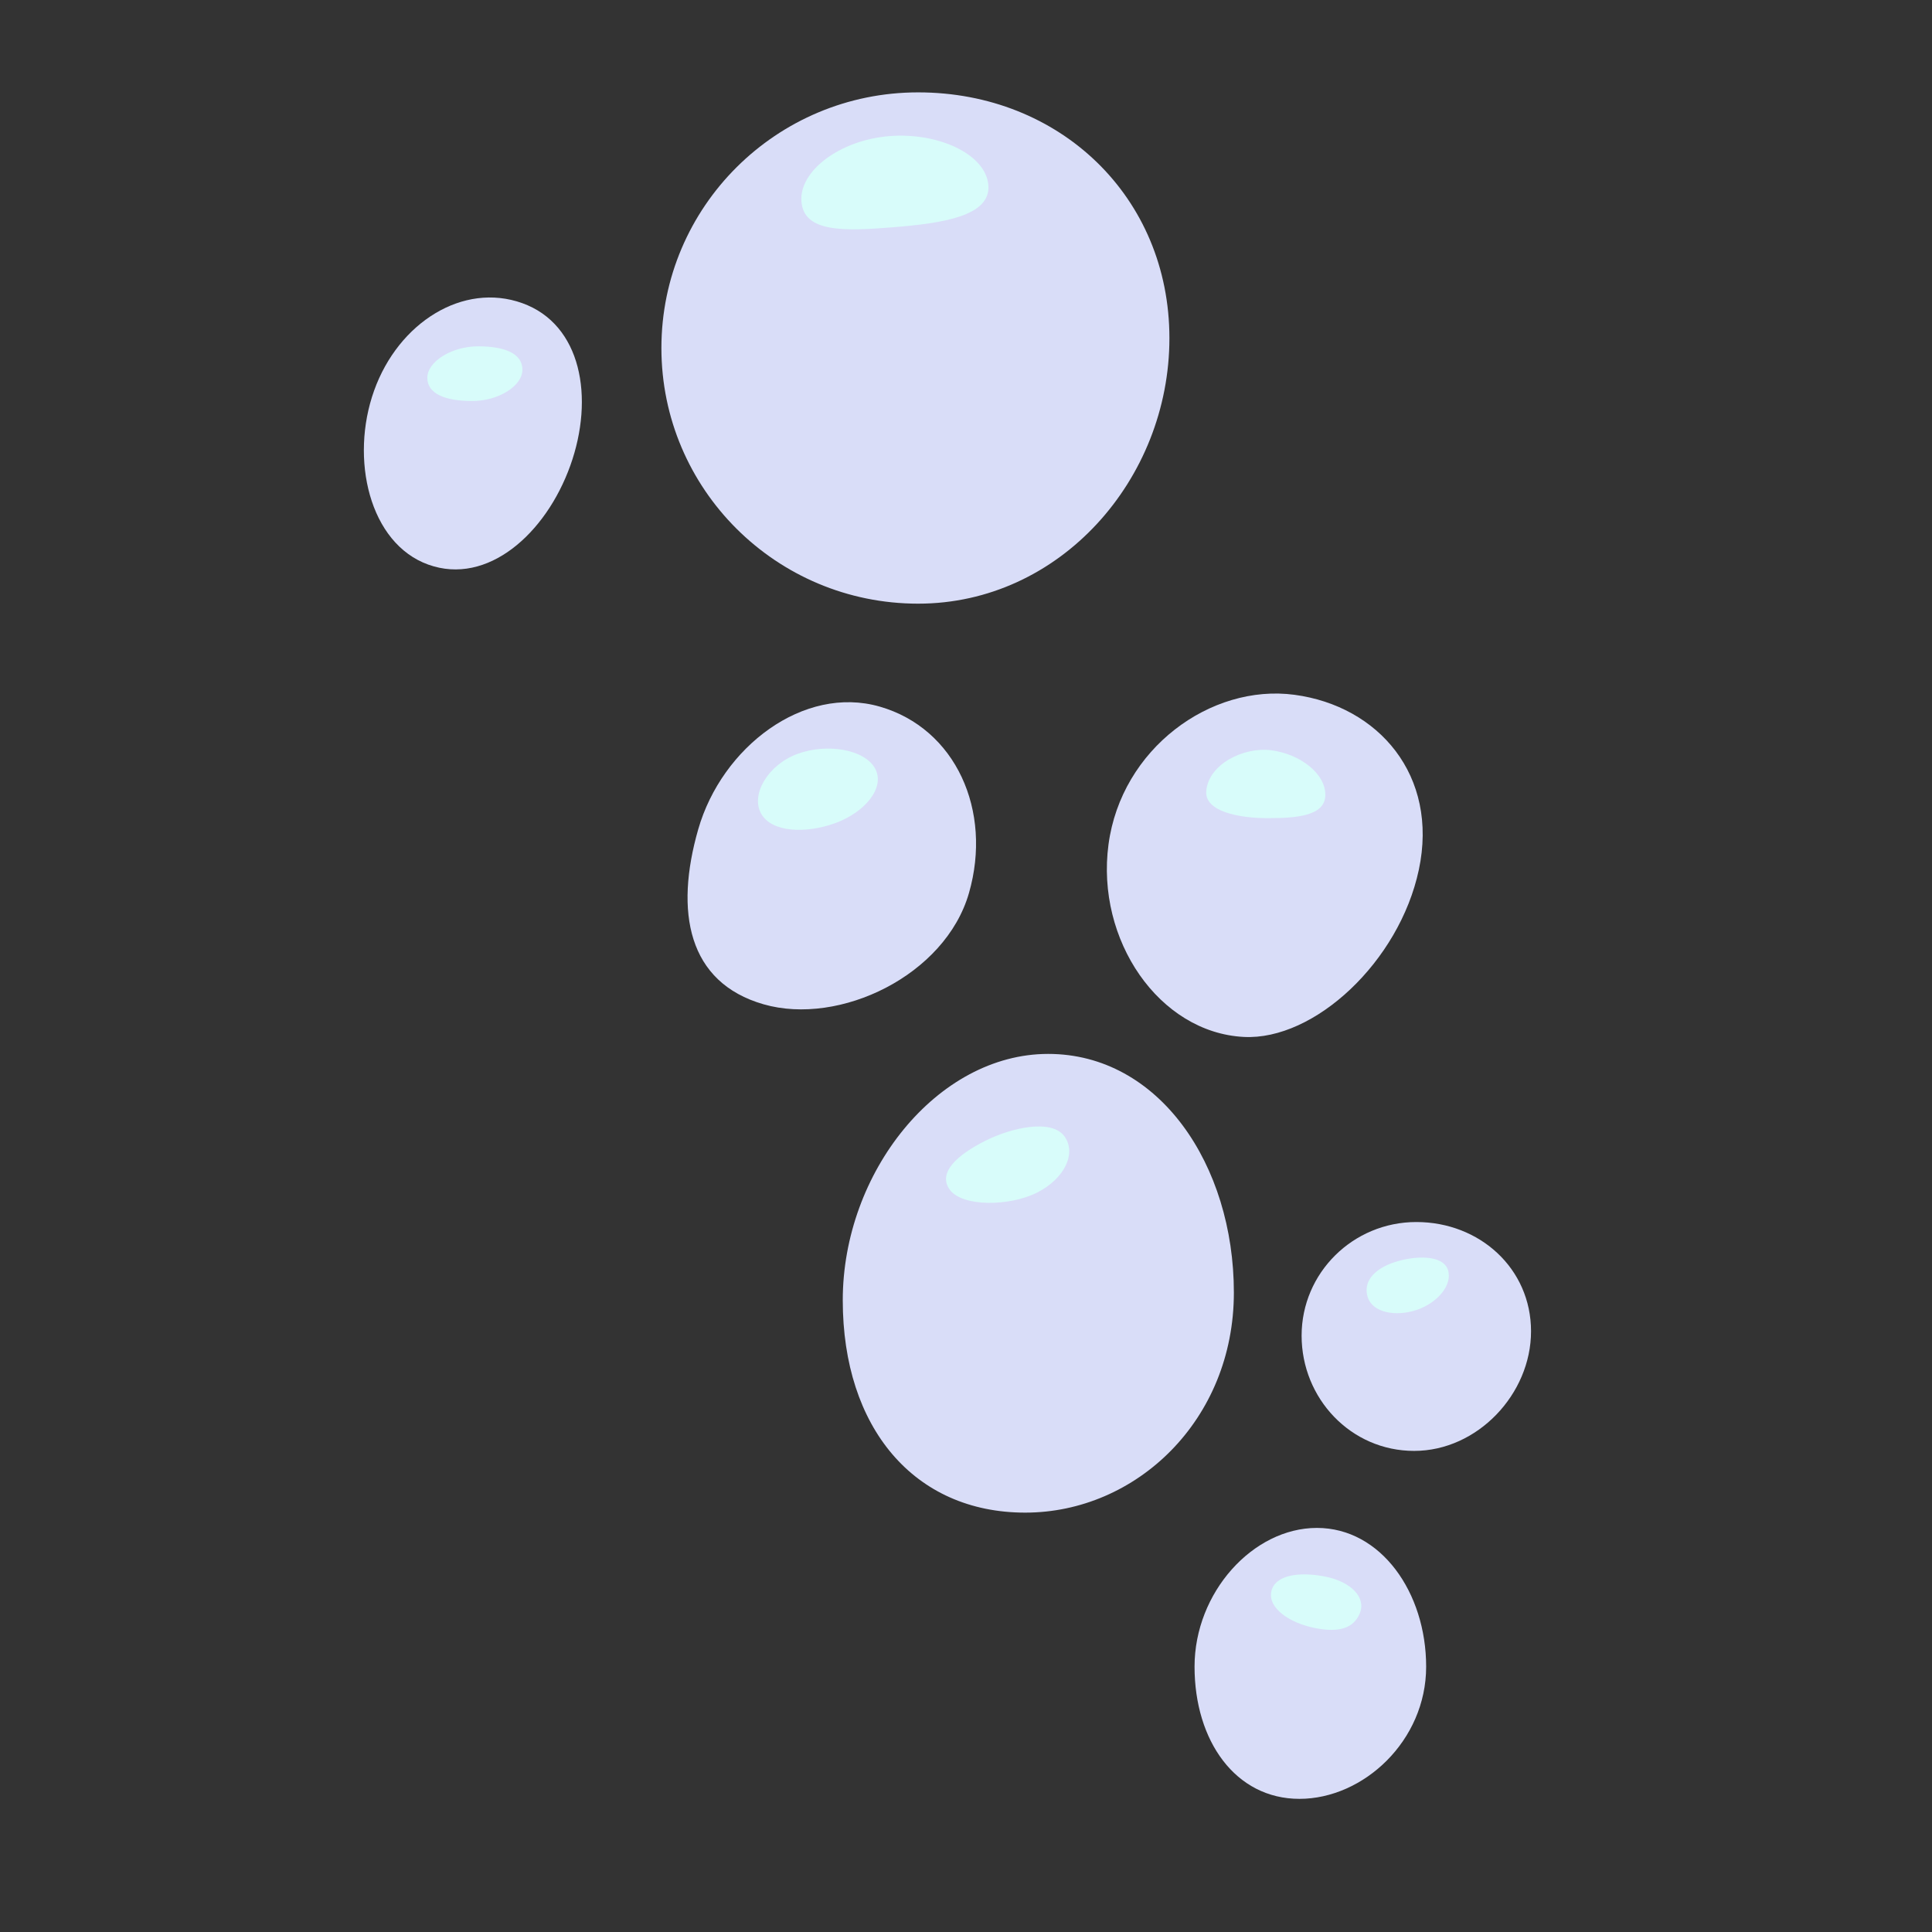
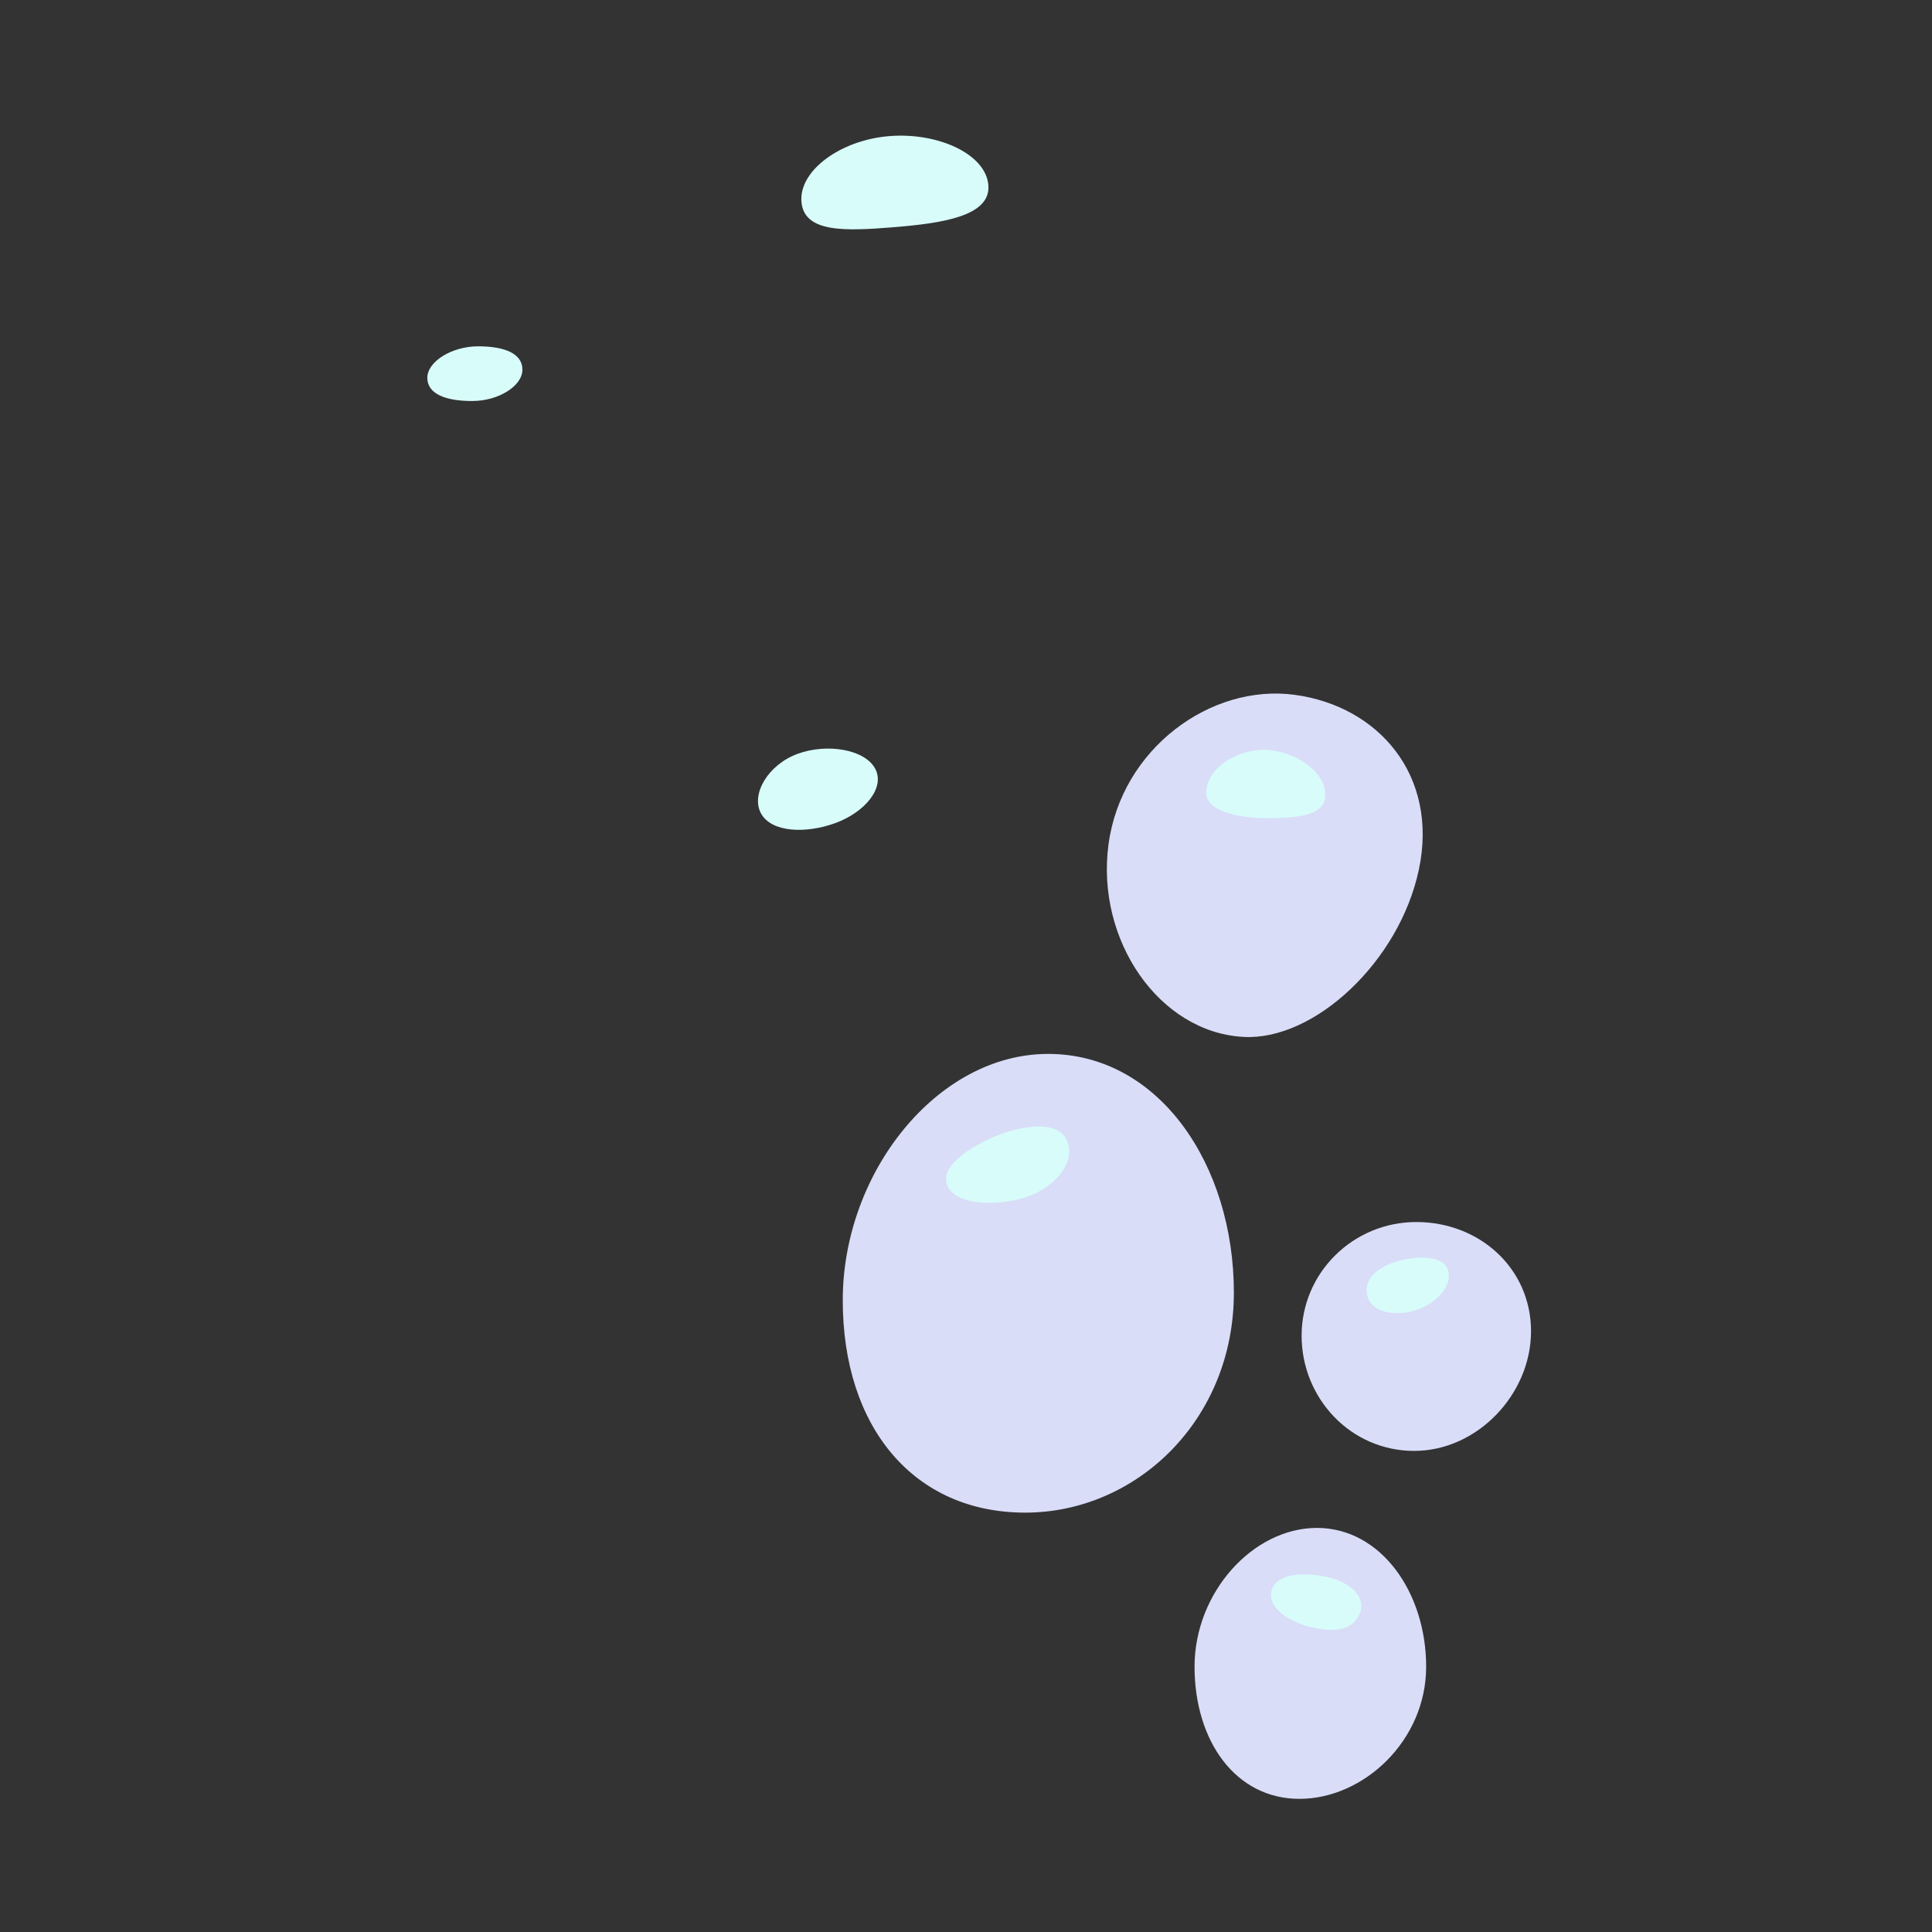
<svg xmlns="http://www.w3.org/2000/svg" xmlns:ns1="http://www.inkscape.org/namespaces/inkscape" xmlns:ns2="http://sodipodi.sourceforge.net/DTD/sodipodi-0.dtd" width="18" height="18" id="svg2" version="1.1" ns1:version="0.48.4 r9939" ns2:docname="derpy_hooves_cutie_mark_by_hawk9mm-d5it071.svg" ns1:export-filename="derpy_hooves.png" ns1:export-xdpi="90" ns1:export-ydpi="90">
  <rect width="100%" height="100%" fill="#333333" stroke="none" />
  <defs id="defs4" />
  <ns2:namedview id="base" pagecolor="#ffffff" bordercolor="#666666" borderopacity="1.0" ns1:pageopacity="0.0" ns1:pageshadow="2" ns1:zoom="15.839192" ns1:cx="1.3207359" ns1:cy="4.1371857" ns1:document-units="px" ns1:current-layer="layer1" showgrid="false" ns1:window-width="1918" ns1:window-height="1059" ns1:window-x="0" ns1:window-y="19" ns1:window-maximized="1" />
  <g ns1:label="Layer 1" ns1:groupmode="layer" id="layer1" transform="translate(0,-1034.362)">
    <g id="g3043" transform="matrix(0.057,0,0,0.057,-18.37,1013.316)">
      <g id="g3039">
-         <path style="color:#000000;fill:#d9ddf8;fill-opacity:1;fill-rule:nonzero;stroke:none;stroke-width:24;marker:none;visibility:visible;display:inline;overflow:visible;enable-background:accumulate" d="m 513.424,424.505 c 0,23.078 -17.895,43.393 -41.071,43.393 -23.176,0 -41.964,-18.708 -41.964,-41.786 0,-23.078 18.788,-41.786 41.964,-41.786 23.176,0 41.071,17.101 41.071,40.179 z" id="path3796" ns1:connector-curvature="0" ns2:nodetypes="sssss" />
        <path style="color:#000000;fill:#d8fcfa;fill-opacity:1;fill-rule:nonzero;stroke:none;stroke-width:24;marker:none;visibility:visible;display:inline;overflow:visible;enable-background:accumulate" d="m 483.832,399.49 c 0.412,5.074 -7.521,6.231 -15.514,6.879 -7.993,0.648 -14.628,0.9 -15.04,-4.174 -0.412,-5.074 6.36,-10.07 14.353,-10.718 7.993,-0.648 15.789,2.94 16.201,8.014 z" id="path3807" ns1:connector-curvature="0" ns2:nodetypes="sssss" />
      </g>
      <g id="g3035">
-         <path style="color:#000000;fill:#d9ddf8;fill-opacity:1;fill-rule:nonzero;stroke:none;stroke-width:24;marker:none;visibility:visible;display:inline;overflow:visible;enable-background:accumulate" d="m 415.493,445.343 c -3.995,11.14 -13.545,19.637 -23.199,16.175 -9.655,-3.462 -12.854,-17.32 -8.859,-28.46 3.995,-11.14 14.555,-17.743 24.21,-14.281 9.655,3.462 11.844,15.426 7.849,26.566 z" id="path3798" ns1:connector-curvature="0" ns2:nodetypes="sssss" />
        <path style="color:#000000;fill:#d8fcfa;fill-opacity:1;fill-rule:nonzero;stroke:none;stroke-width:24;marker:none;visibility:visible;display:inline;overflow:visible;enable-background:accumulate" d="m 407.672,429.655 c 0,2.642 -3.876,5.12 -8.216,5.12 -4.341,0 -7.328,-1.153 -7.328,-3.794 0,-2.642 3.97,-5.146 8.31,-5.146 4.341,0 7.234,1.179 7.234,3.821 z" id="path3809" ns1:connector-curvature="0" ns2:nodetypes="sssss" />
      </g>
      <g id="g3031">
-         <path style="color:#000000;fill:#d9ddf8;fill-opacity:1;fill-rule:nonzero;stroke:none;stroke-width:24;marker:none;visibility:visible;display:inline;overflow:visible;enable-background:accumulate" d="m 480.659,515.199 c -3.868,13.46 -21.149,21.753 -33.566,18.184 -12.417,-3.568 -14.553,-15.146 -10.685,-28.606 3.868,-13.46 17.248,-23.621 29.665,-20.053 12.417,3.568 18.455,17.015 14.587,30.474 z" id="path3794" ns1:connector-curvature="0" ns2:nodetypes="sssss" />
        <path style="color:#000000;fill:#d8fcfa;fill-opacity:1;fill-rule:nonzero;stroke:none;stroke-width:24;marker:none;visibility:visible;display:inline;overflow:visible;enable-background:accumulate" d="m 465.319,494.847 c 1.698,3.127 -1.668,7.154 -6.505,8.917 -4.837,1.763 -10.45,1.54 -12.147,-1.587 -1.698,-3.127 1.163,-7.975 6,-9.738 4.837,-1.763 10.955,-0.719 12.652,2.408 z" id="path3811" ns1:connector-curvature="0" ns2:nodetypes="sssss" />
      </g>
      <g id="g3027">
        <path style="color:#000000;fill:#d9ddf8;fill-opacity:1;fill-rule:nonzero;stroke:none;stroke-width:24;marker:none;visibility:visible;display:inline;overflow:visible;enable-background:accumulate" d="m 554.191,511.401 c -3.192,15.013 -17.066,27.918 -28.618,27.316 -13.815,-0.72 -24.2,-15.824 -22.105,-31.464 2.094,-15.64 16.693,-26.295 30.404,-24.459 13.711,1.836 23.601,13.173 20.32,28.607 z" id="path3792" ns1:connector-curvature="0" ns2:nodetypes="sssss" />
        <path style="color:#000000;fill:#d8fcfa;fill-opacity:1;fill-rule:nonzero;stroke:none;stroke-width:24;marker:none;visibility:visible;display:inline;overflow:visible;enable-background:accumulate" d="m 538.907,499.268 c -0.107,3.346 -4.753,3.689 -9.425,3.689 -4.672,0 -10.309,-1.077 -10.038,-4.413 0.359,-4.425 6.151,-7.254 10.575,-6.692 4.783,0.607 9.002,3.87 8.888,7.416 z" id="path3813" ns1:connector-curvature="0" ns2:nodetypes="sssss" />
      </g>
      <g id="g3023">
        <path style="color:#000000;fill:#d9ddf8;fill-opacity:1;fill-rule:nonzero;stroke:none;stroke-width:24;marker:none;visibility:visible;display:inline;overflow:visible;enable-background:accumulate" d="m 523.96,580.499 c 0,20.852 -15.961,35.971 -34.107,35.971 -18.146,0 -29.821,-13.868 -29.821,-34.721 0,-20.852 15.425,-40.257 33.571,-40.257 18.146,0 30.357,18.154 30.357,39.007 z" id="path3790" ns1:connector-curvature="0" ns2:nodetypes="sssss" />
        <path style="color:#000000;fill:#d8fcfa;fill-opacity:1;fill-rule:nonzero;stroke:none;stroke-width:24;marker:none;visibility:visible;display:inline;overflow:visible;enable-background:accumulate" d="m 496.247,554.941 c 2.053,2.802 0.026,6.954 -4.465,9.223 -4.491,2.269 -12.194,2.341 -14.247,-0.461 -2.053,-2.802 1.25,-5.713 5.74,-7.982 4.491,-2.269 10.919,-3.582 12.971,-0.78 z" id="path3815" ns1:connector-curvature="0" ns2:nodetypes="sssss" />
      </g>
      <g id="g3019">
        <path style="color:#000000;fill:#d9ddf8;fill-opacity:1;fill-rule:nonzero;stroke:none;stroke-width:24;marker:none;visibility:visible;display:inline;overflow:visible;enable-background:accumulate" d="m 572.532,586.827 c 0,10.257 -8.752,19.554 -19.107,19.554 -10.355,0 -18.393,-8.583 -18.393,-18.839 0,-10.257 8.395,-18.571 18.75,-18.571 10.355,0 18.75,7.6 18.75,17.857 z" id="path3788" ns1:connector-curvature="0" ns2:nodetypes="sssss" />
        <path style="color:#000000;fill:#d8fcfa;fill-opacity:1;fill-rule:nonzero;stroke:none;stroke-width:24;marker:none;visibility:visible;display:inline;overflow:visible;enable-background:accumulate" d="m 558.943,576.771 c 0.817,2.447 -1.687,5.426 -5.127,6.574 -3.44,1.149 -7.143,0.412 -7.96,-2.036 -0.817,-2.447 0.866,-4.605 4.306,-5.754 3.44,-1.149 7.964,-1.232 8.781,1.215 z" id="path3817" ns1:connector-curvature="0" ns2:nodetypes="sssss" />
      </g>
      <g id="g3015">
        <path style="color:#000000;fill:#d9ddf8;fill-opacity:1;fill-rule:nonzero;stroke:none;stroke-width:24;marker:none;visibility:visible;display:inline;overflow:visible;enable-background:accumulate" d="m 555.389,641.648 c 0,12.131 -10.26,21.607 -20.714,21.607 -10.454,0 -17.143,-9.477 -17.143,-21.607 0,-12.131 9.546,-22.679 20,-22.679 10.454,0 17.857,10.548 17.857,22.679 z" id="path3768" ns1:connector-curvature="0" ns2:nodetypes="sssss" />
        <path style="color:#000000;fill:#d8fcfa;fill-opacity:1;fill-rule:nonzero;stroke:none;stroke-width:24;marker:none;visibility:visible;display:inline;overflow:visible;enable-background:accumulate" d="m 544.559,632.886 c -1.027,2.568 -3.545,3.186 -7.214,2.476 -4.348,-0.841 -7.79,-3.296 -7.271,-5.966 0.519,-2.67 4.395,-3.331 8.742,-2.486 4.347,0.845 6.753,3.45 5.743,5.976 z" id="path3819" ns1:connector-curvature="0" ns2:nodetypes="sssss" />
      </g>
    </g>
  </g>
</svg>